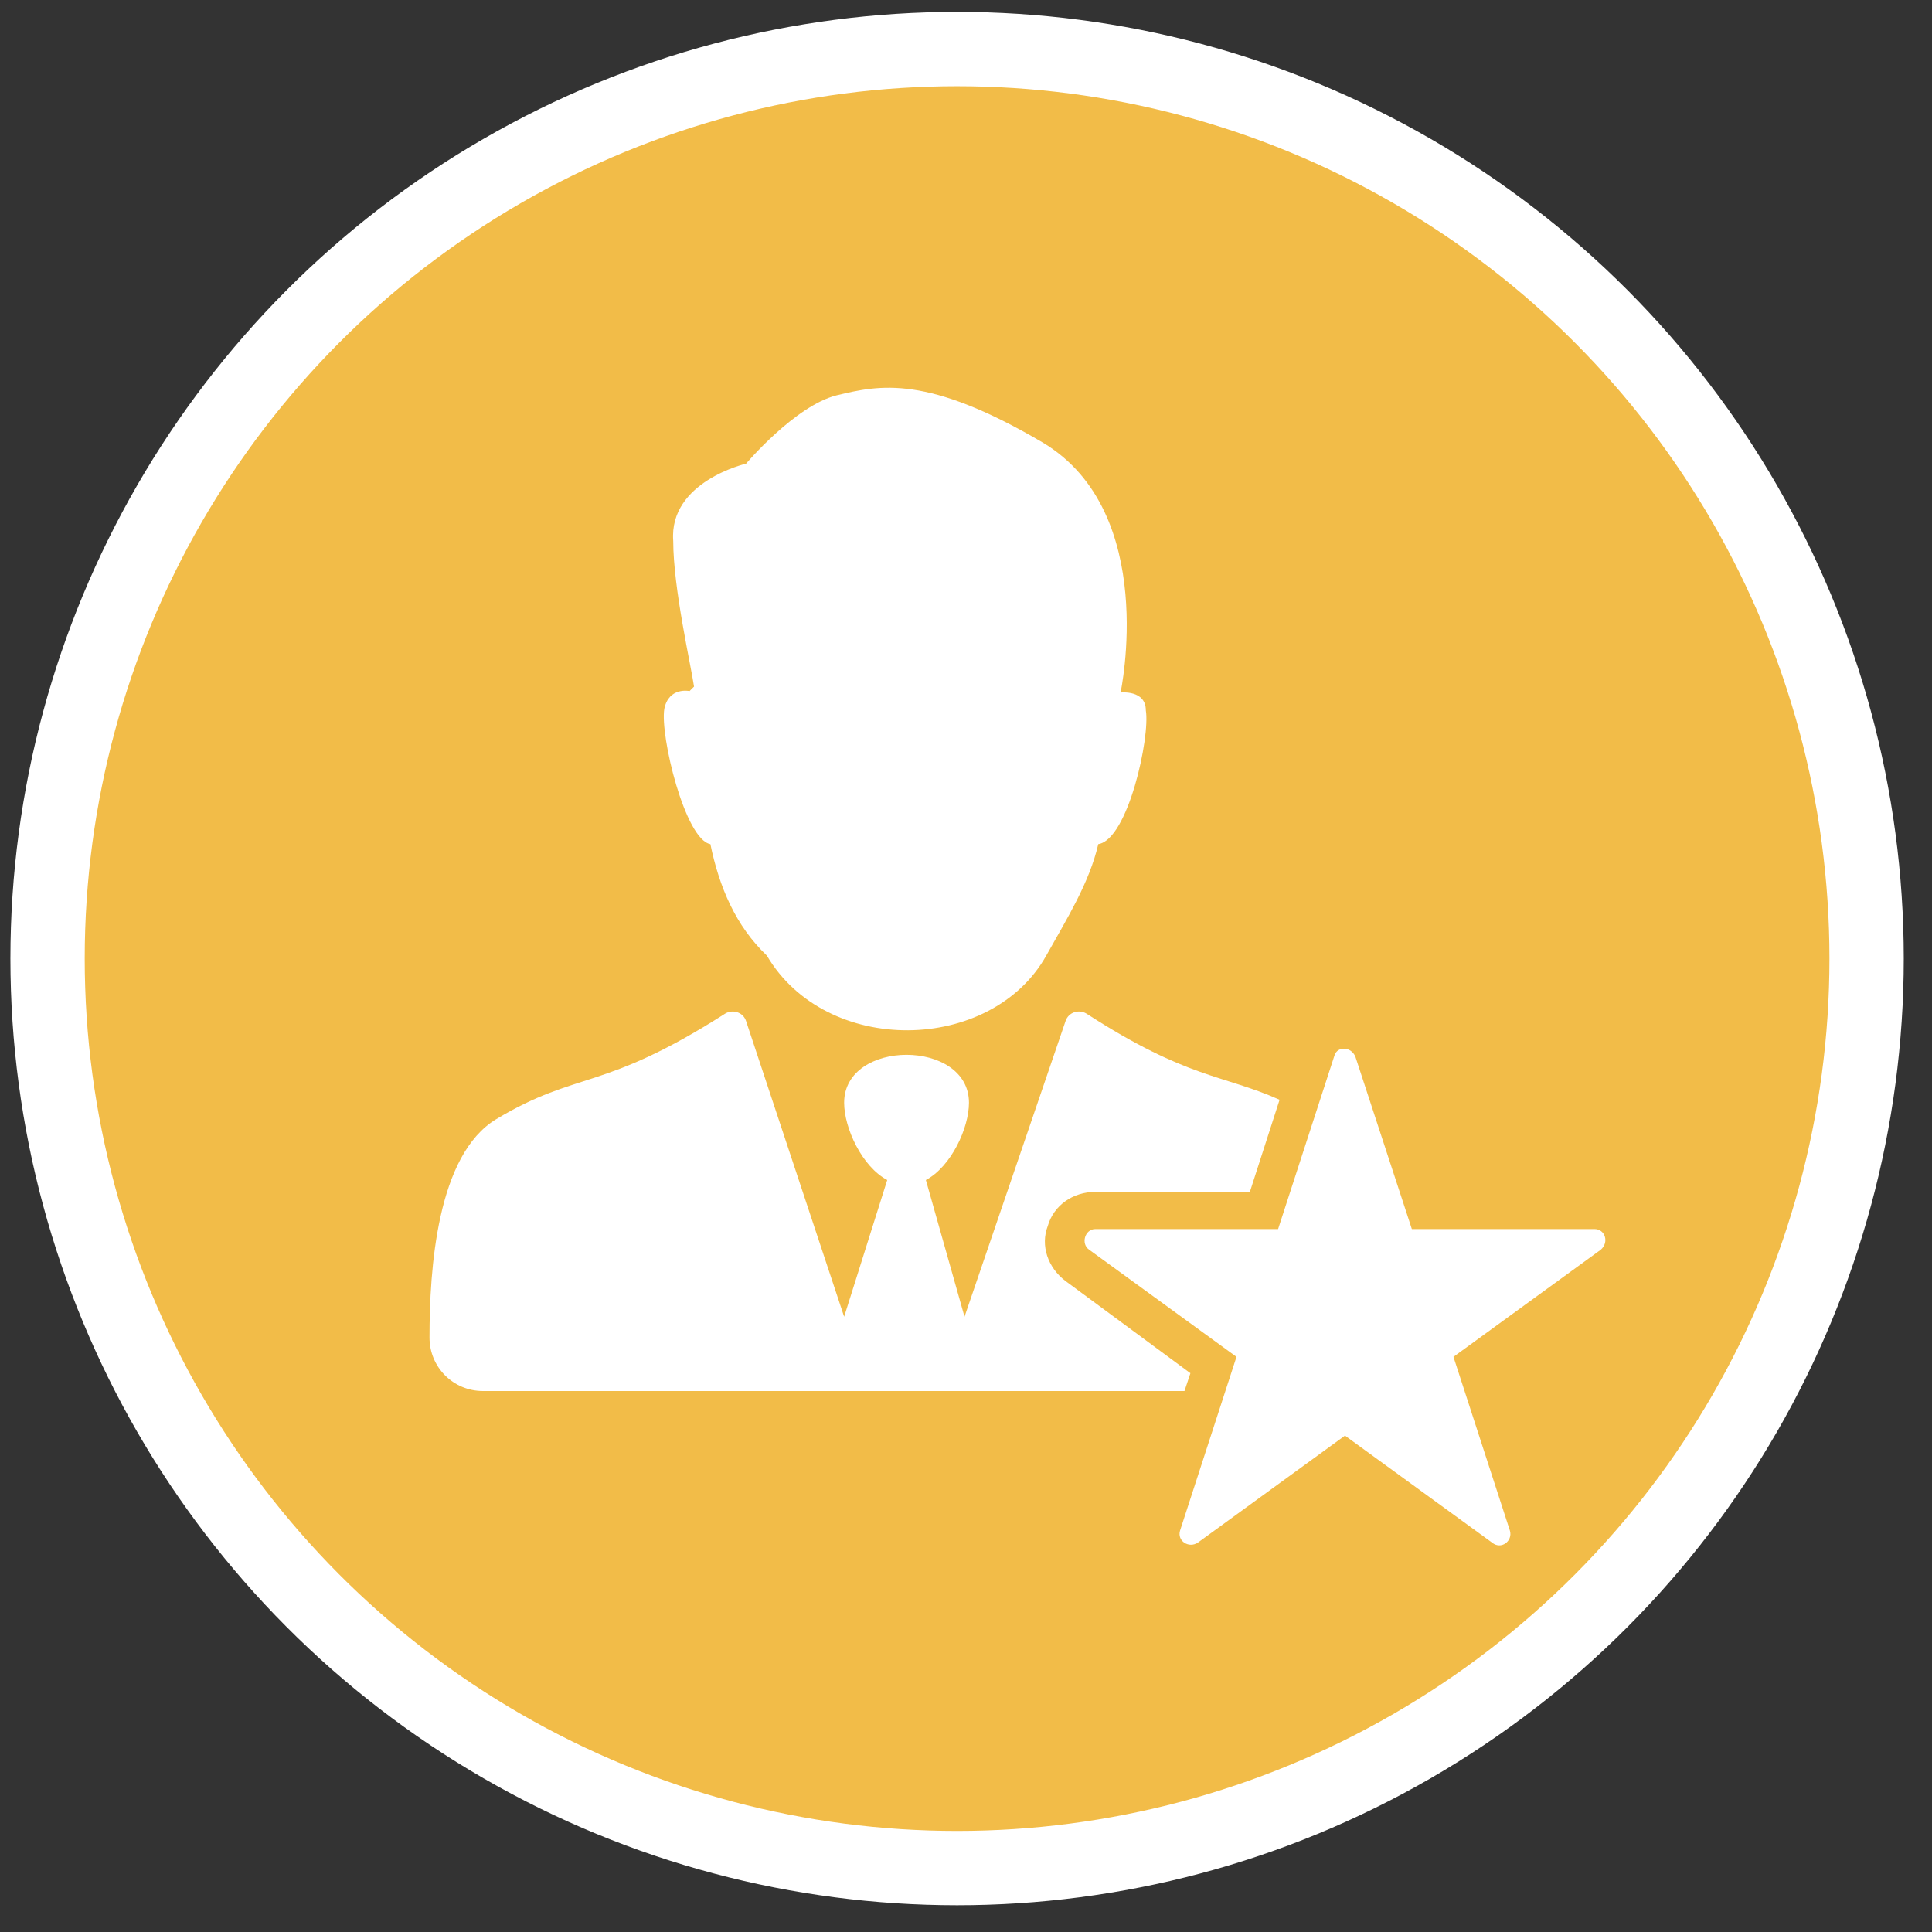
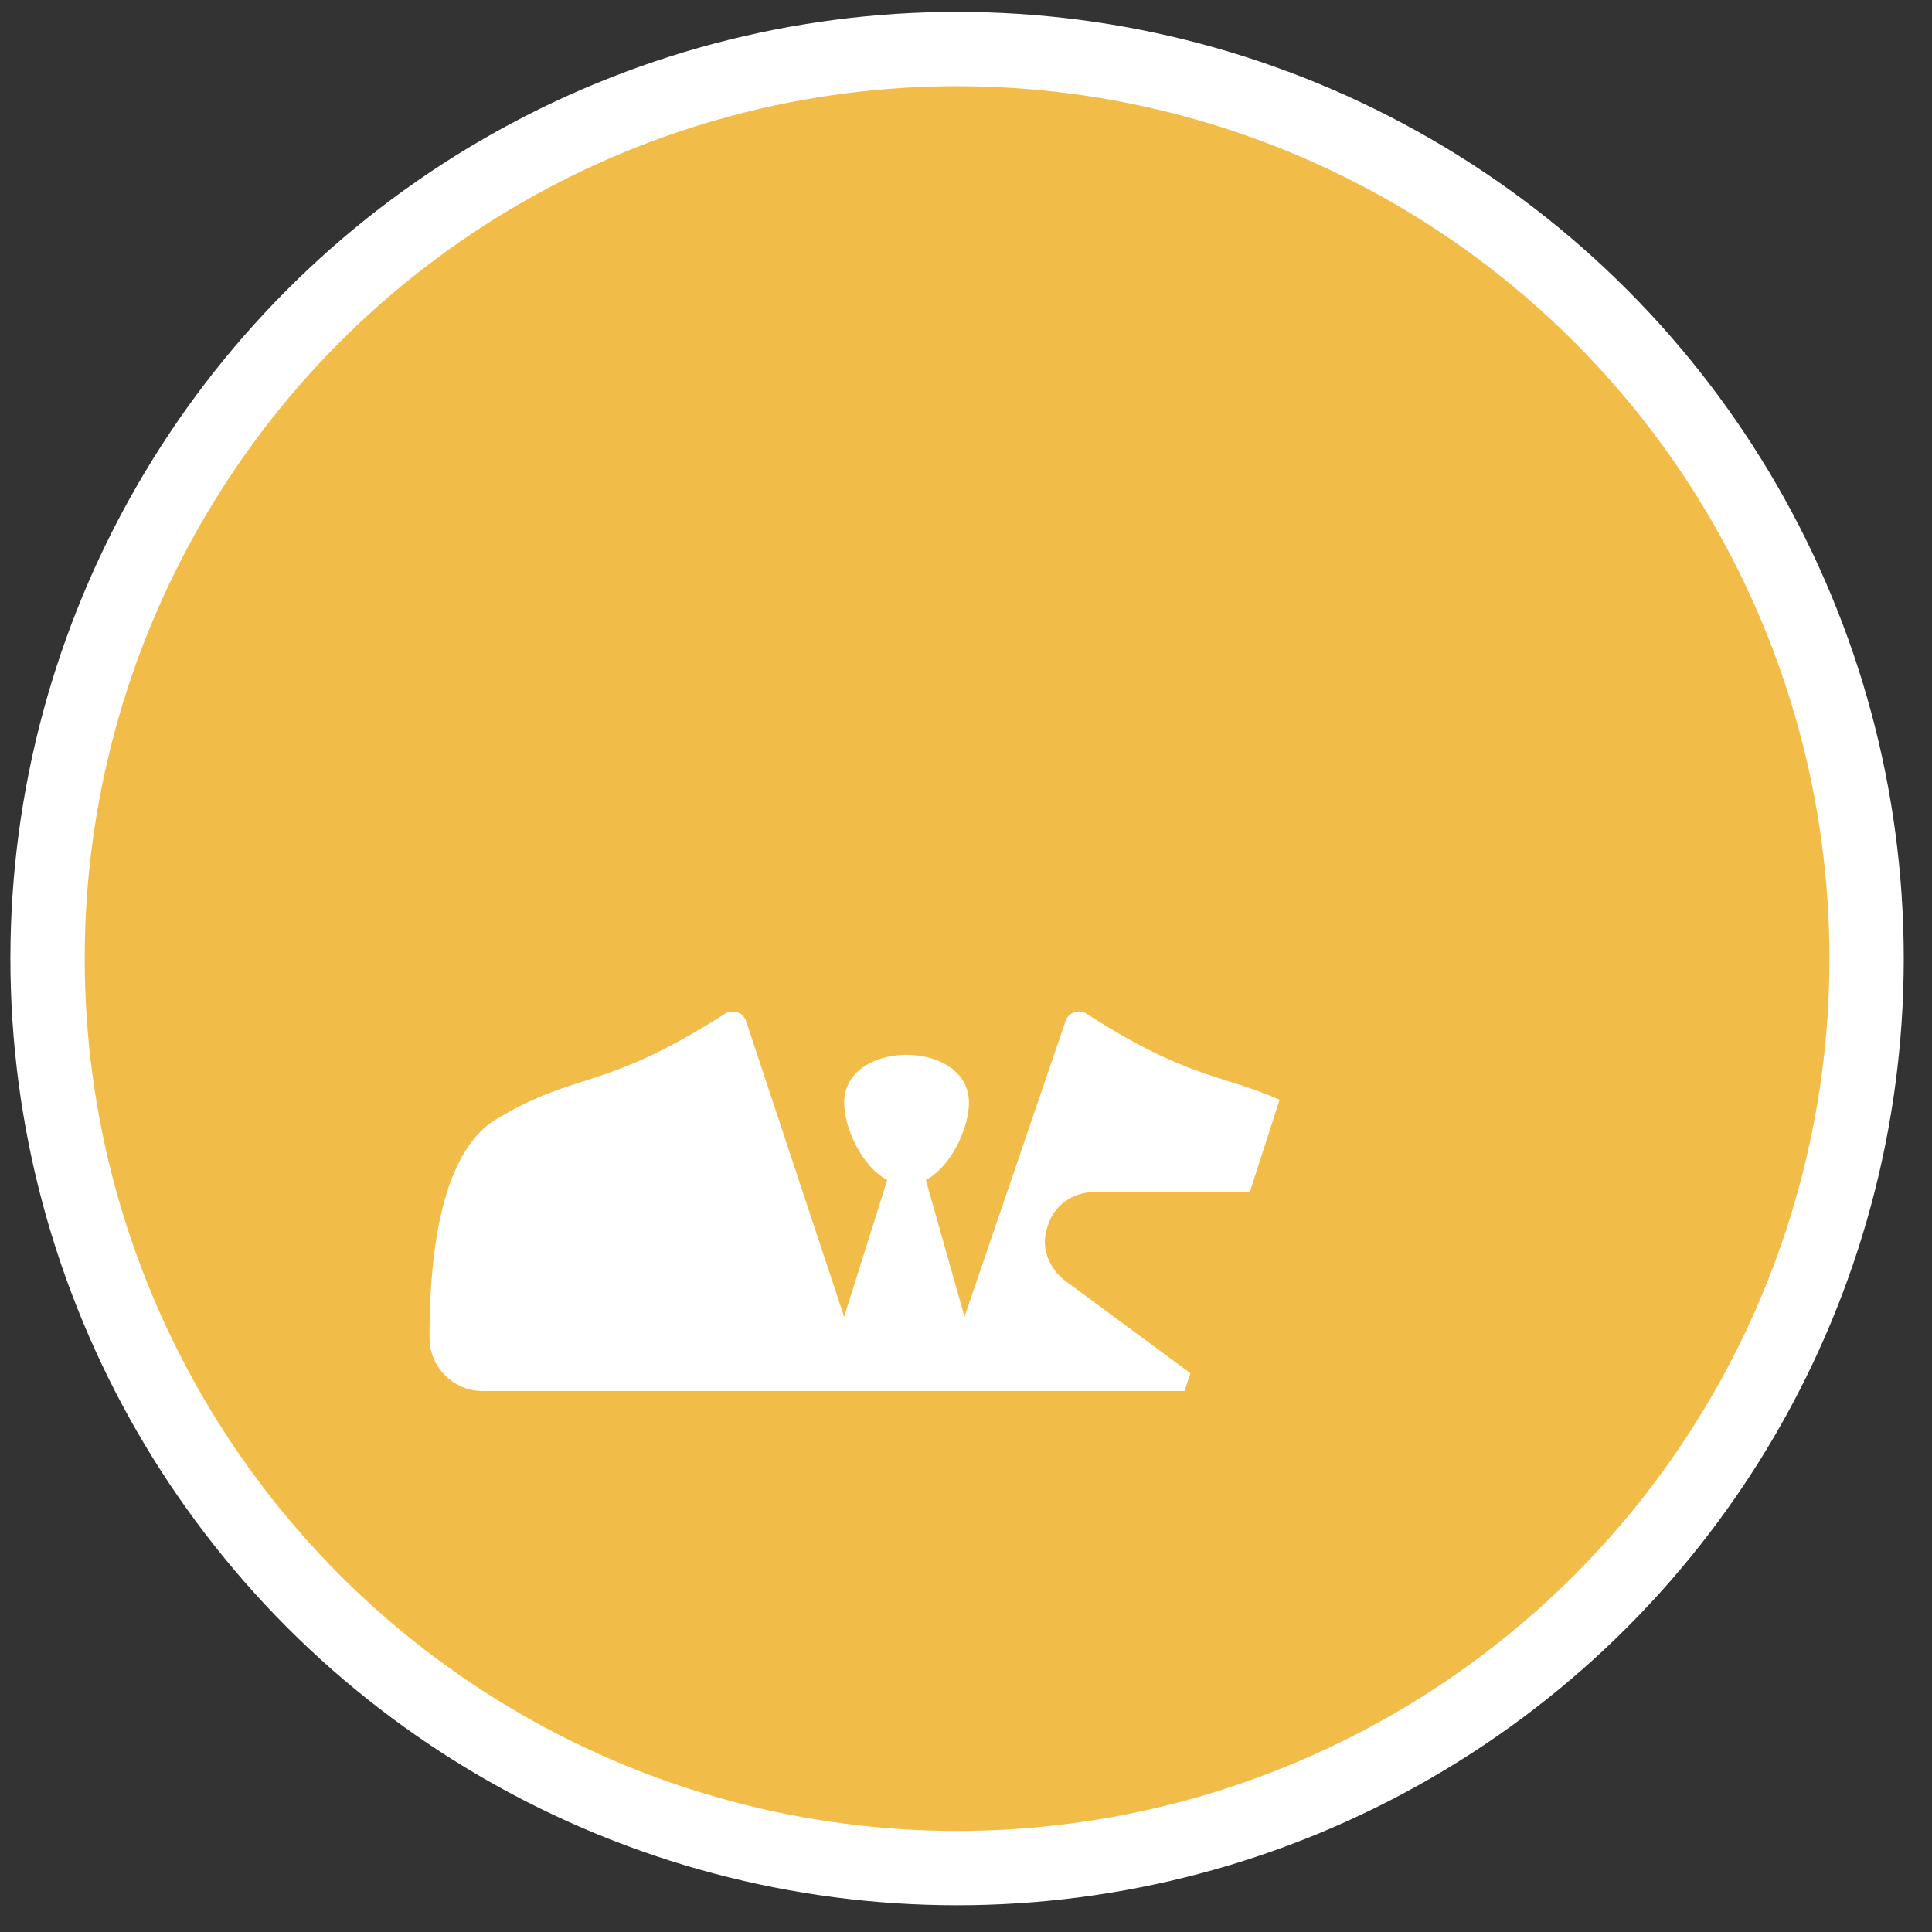
<svg xmlns="http://www.w3.org/2000/svg" version="1.1" id="Layer_1" x="0px" y="0px" viewBox="0 0 130 130" style="enable-background:new 0 0 130 130;" xml:space="preserve">
  <rect x="0" y="0" width="130" height="130" fill="#333333" stroke="none" />
  <style type="text/css">
	.st0{fill:#F2BC48;stroke:#FFFFFF;stroke-width:5;stroke-miterlimit:10;}
	.st1{fill:#FFFFFF;}
</style>
  <g>
    <circle class="st0" cx="64.4" cy="64.5" r="61.2" />
    <g>
-       <path class="st1" d="M91.2,71.1L95,82.7h12.3c0.7,0,1,0.9,0.4,1.4l-9.9,7.2l3.8,11.7c0.2,0.7-0.6,1.3-1.2,0.8l-9.9-7.2l-9.9,7.2    c-0.6,0.4-1.4-0.1-1.2-0.8l3.8-11.7l-9.9-7.2c-0.6-0.4-0.3-1.4,0.4-1.4h12.3l3.8-11.7C90,70.4,90.9,70.4,91.2,71.1z" />
      <g>
-         <path class="st1" d="M47.8,56.8c0.6,2.9,1.7,5.5,3.8,7.5c4,6.8,15.1,6.6,18.8,0c1.4-2.5,2.9-4.9,3.5-7.5c2-0.3,3.5-7.2,3.2-9     c0-1.4-1.7-1.2-1.7-1.2s2.6-12.1-5.2-16.8c-7.8-4.6-11-3.9-13.9-3.2c-2.8,0.7-6.1,4.6-6.1,4.6s-5.2,1.2-4.9,5.2     c0,3.2,1.2,8.4,1.4,9.8l-0.3,0.3c0,0-1.4-0.3-1.7,1.2C44.4,49.5,46.1,56.5,47.8,56.8z" />
        <path class="st1" d="M71.7,86.2c-1.2-0.9-1.7-2.4-1.2-3.7c0.4-1.4,1.7-2.3,3.2-2.3h10.4l2-6.2c-3.8-1.7-6.2-1.4-13-5.8     c-0.5-0.3-1.2-0.1-1.4,0.5l-6.8,19.9l-2.6-9.2c1.7-0.9,2.9-3.5,2.9-5.2c0-4.3-8.4-4.3-8.4,0c0,1.7,1.2,4.3,2.9,5.2l-2.9,9.2     l-6.6-19.9c-0.2-0.6-0.9-0.8-1.4-0.5c-8.3,5.3-9.9,3.8-15.4,7.1c-4,2.4-4.5,10.1-4.5,14.7c0,2,1.6,3.6,3.6,3.6h47.2l0.4-1.2     L71.7,86.2z" />
      </g>
    </g>
  </g>
</svg>